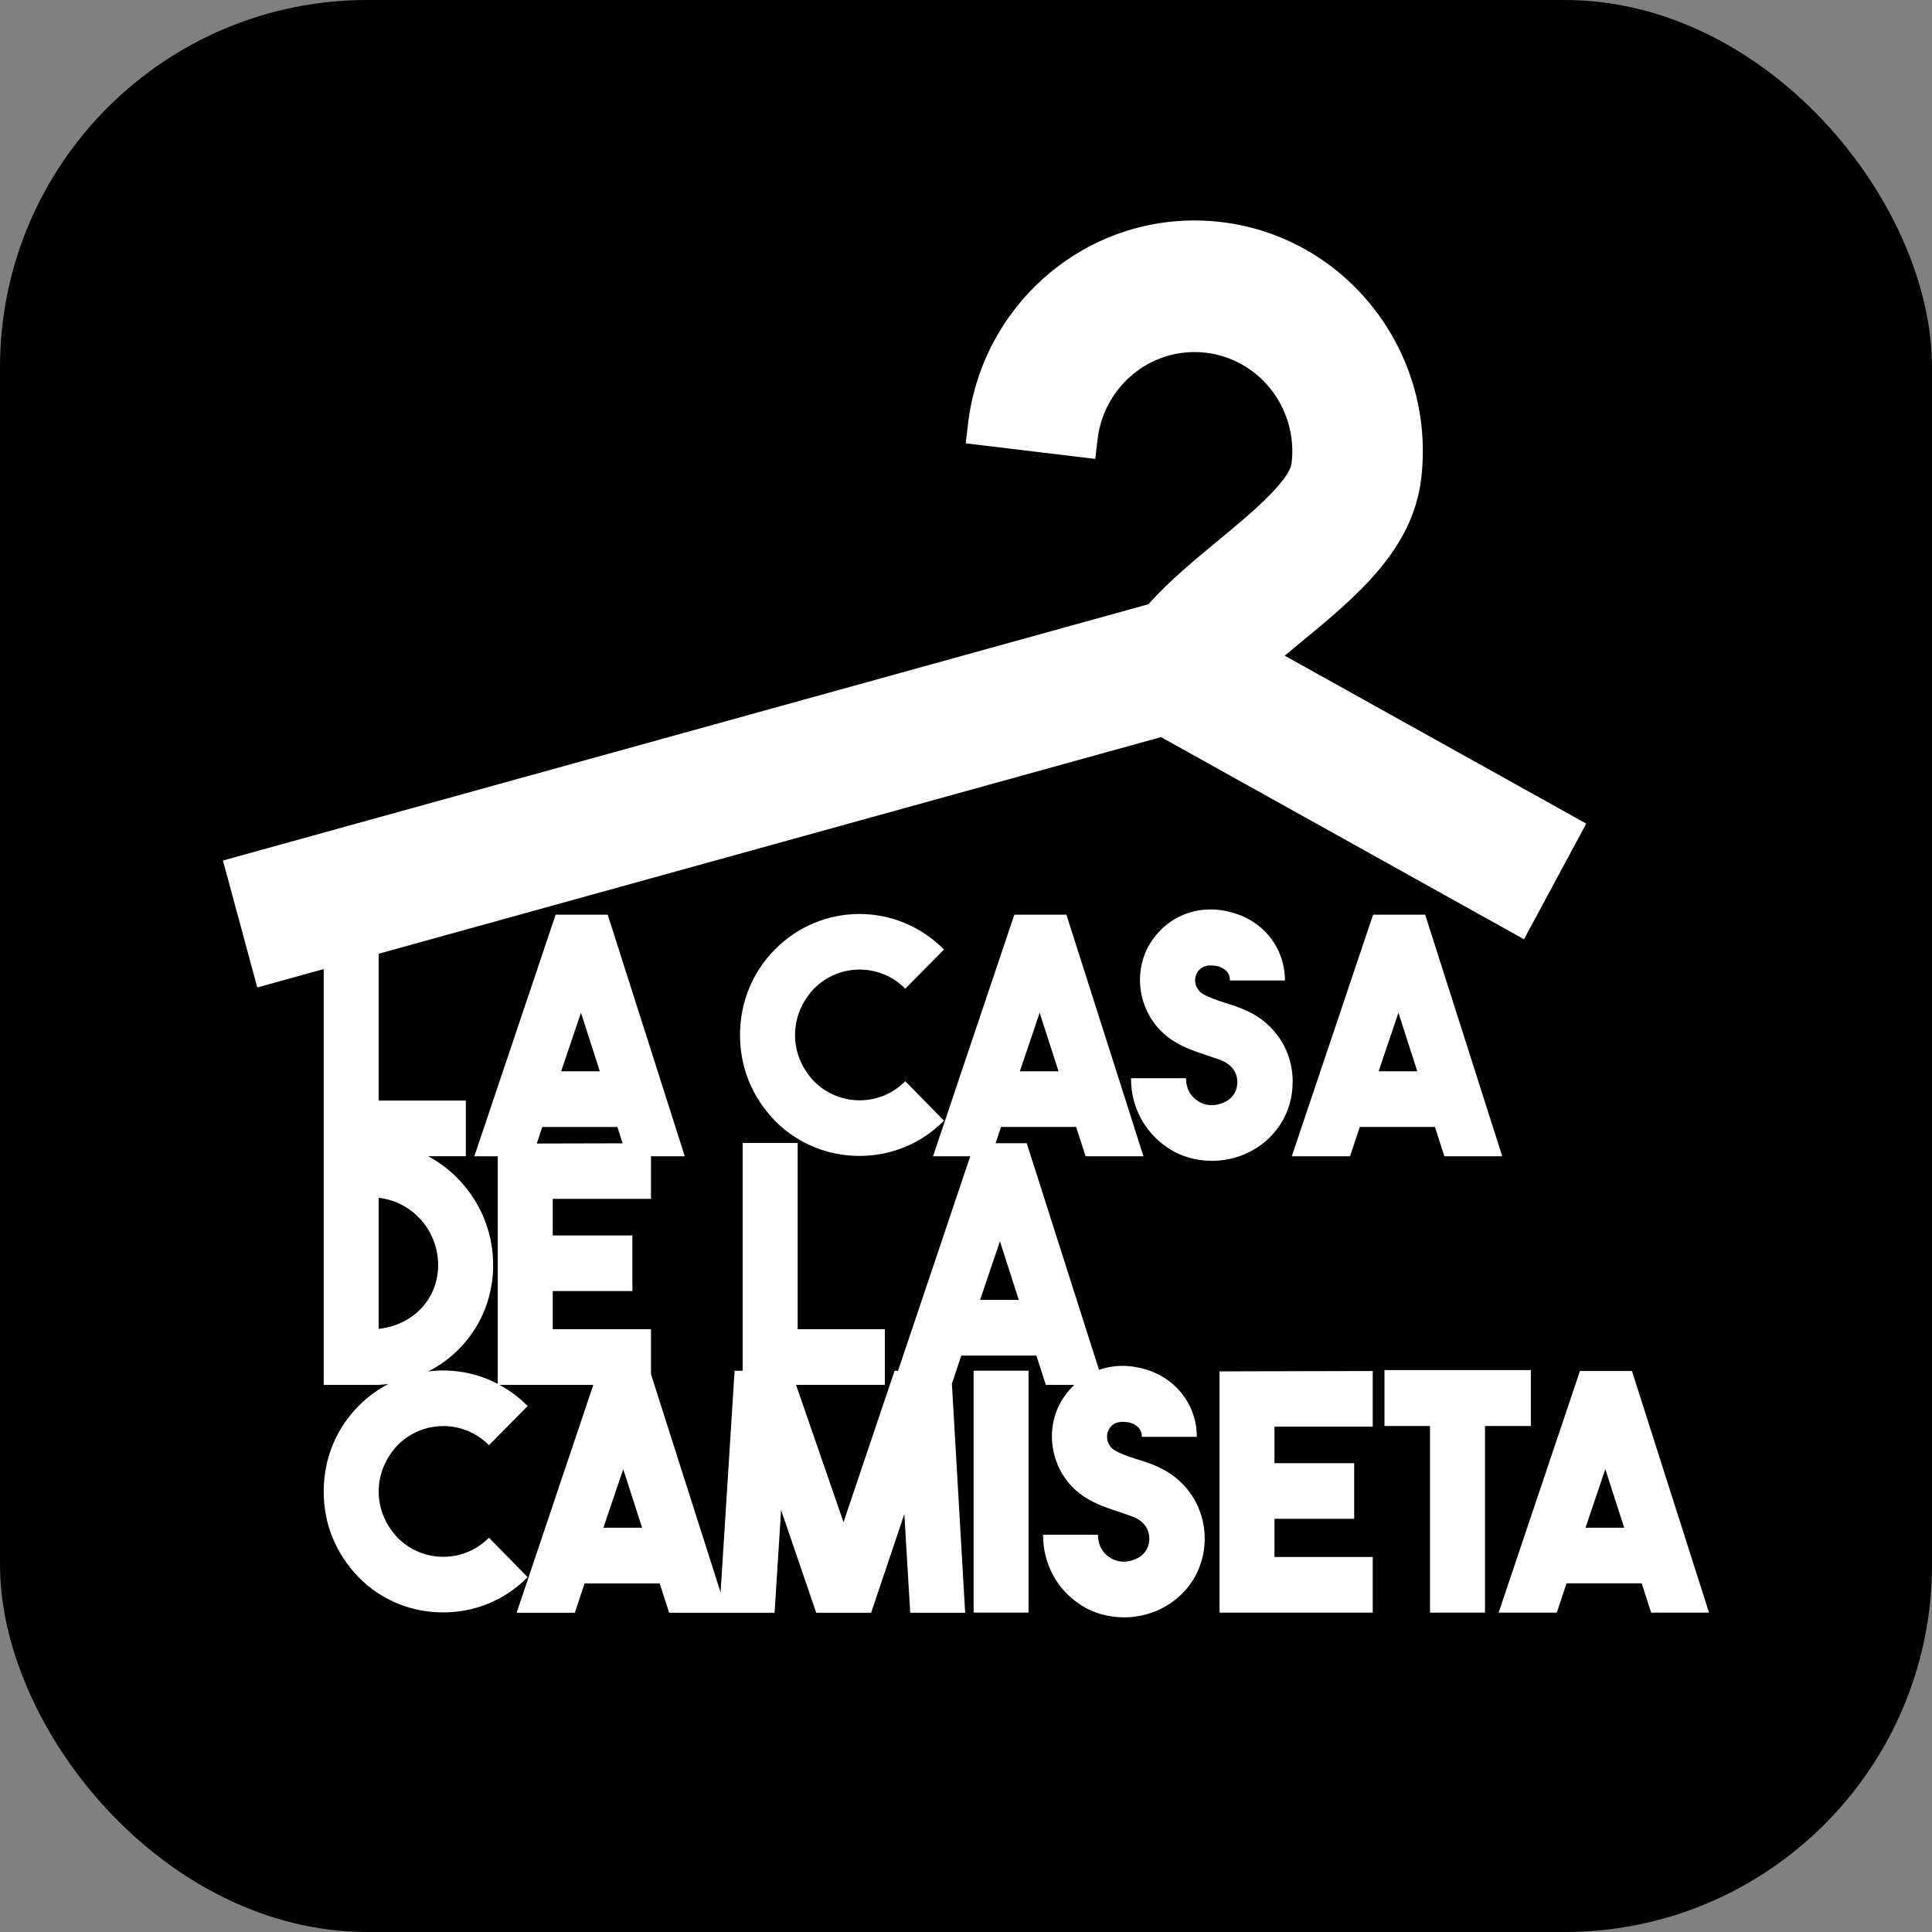
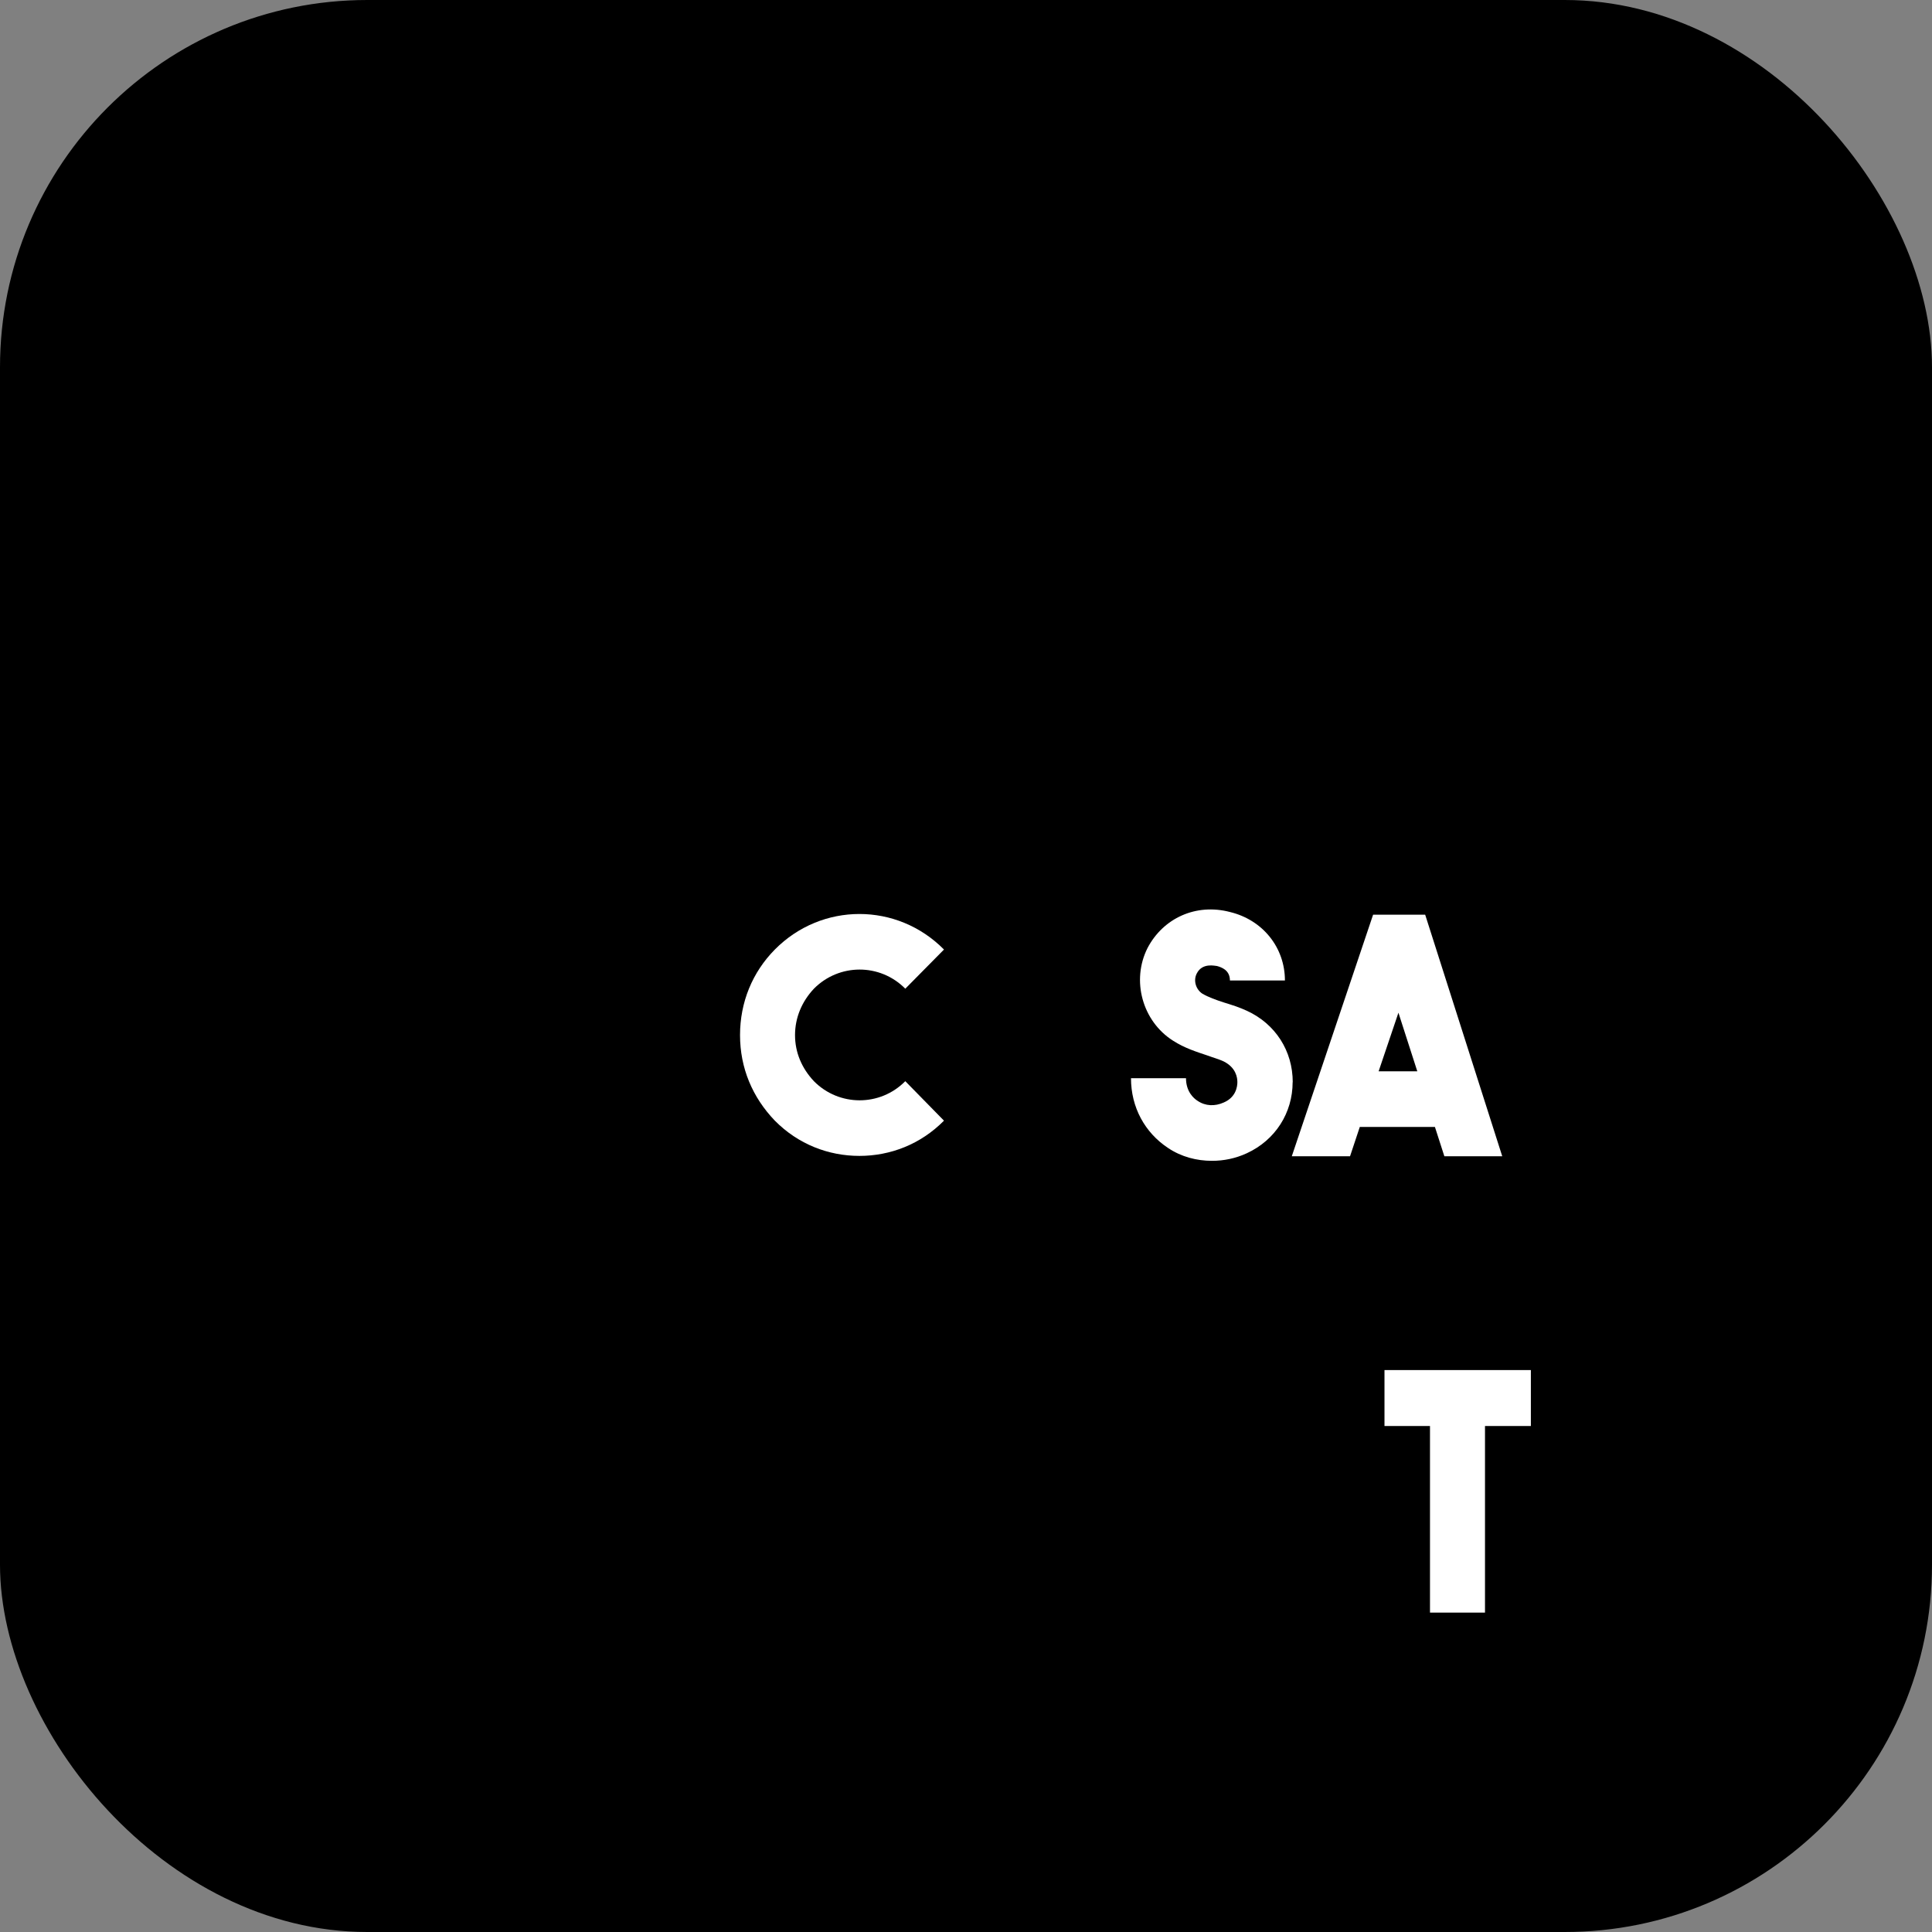
<svg xmlns="http://www.w3.org/2000/svg" viewBox="0 0 368.5 368.5" data-name="Capa 1" id="Capa_1">
  <rect x="0" y="0" width="368.5" height="368.5" fill="#808080" stroke="none" />
  <defs>
    <style>
      .cls-1 {
        fill: #fff;
      }
    </style>
  </defs>
  <rect ry="70.05" rx="70.05" height="368.5" width="368.5" />
  <g>
    <path d="M172.67,188.58l7.38-7.47c-8.93-9.04-23.32-9.04-32.26,0-4.28,4.33-6.64,10.05-6.64,16.32s2.36,11.86,6.64,16.32c4.47,4.52,10.24,6.72,16.13,6.72s11.66-2.2,16.13-6.72l-7.38-7.53c-4.84,4.9-12.66,4.83-17.43,0-2.3-2.45-3.6-5.46-3.6-8.79s1.3-6.4,3.6-8.85c4.78-4.83,12.59-4.9,17.43,0Z" class="cls-1" />
    <path d="M246.57,206.41c0-5.96-3.29-11.11-8.75-13.62-1.49-.69-2.92-1.13-4.34-1.57-1.55-.5-2.98-1.01-4.16-1.7-1.24-.82-1.74-2.51-1.06-3.83,1.06-2.14,3.54-1.44,3.85-1.44.93.25,2.48.82,2.48,2.76h10.49c0-6.28-4.22-11.55-10.49-13.06-6.51-1.7-12.72,1.19-15.7,6.84-3.16,6.22-.99,14,4.84,17.7,2.23,1.44,4.53,2.14,6.57,2.83,1.18.44,2.17.69,3.1,1.13,2.36,1.19,2.61,3.08,2.61,3.95,0,.82-.25,2.89-2.61,3.89-1.68.75-3.47.69-4.96-.31-.81-.5-2.23-1.82-2.23-4.33h-10.49c0,5.52,2.61,10.36,7.07,13.31,2.54,1.7,5.46,2.45,8.37,2.45,2.23,0,4.47-.44,6.64-1.44,5.46-2.51,8.75-7.72,8.75-13.56Z" class="cls-1" />
    <path d="M246.39,220.54h11.11l1.86-5.59h14.33l1.8,5.59h11.04l-14.7-46.08h-9.93l-15.51,46.08ZM266.73,193.16l3.6,11.18h-7.38l3.78-11.18Z" class="cls-1" />
-     <rect height="46.14" width="10.48" y="261.44" x="185.7" class="cls-1" />
-     <path d="M221.01,279.84c-1.49-.69-2.92-1.13-4.34-1.57-1.55-.5-2.98-1-4.16-1.7-1.24-.82-1.74-2.51-1.05-3.83,1.05-2.13,3.54-1.44,3.85-1.44.93.25,2.48.82,2.48,2.76h10.48c0-6.28-4.22-11.55-10.48-13.06-2.87-.75-5.68-.6-8.17.27l-13.79-43.22h-5.93l1.03-3.1h14.33l1.8,5.59h11.04l-14.7-46.08h-9.93l-15.51,46.08h7.1l-13.77,40.91h-.66l-9.74,28.88-9.06-26.19h16.94v-10.61h-16.63v-35.53h-10.48v43.45h-1.55l-2.67,42.27-13.28-41.62v-8.57h-18.74v-7.28h15.2v-10.61h-15.2v-6.97h18.74v-8.13h6.45l-14.7-46.08h-9.93l-15.51,46.08h4.47v43.41c-4.13-2.16-8.76-2.94-13.26-2.37,7.41-3.78,12.38-11.36,12.38-20.3s-5.04-16.82-12.41-20.75h7.2v-10.61h-16.63v-28.01l149.23-41.32,69.23,38.56,11.87-22.06-57.51-32.03c1.1-.93,2.19-1.83,3.23-2.68,10.43-8.6,21.21-17.5,22.81-31.15,2.82-24.09-14.27-46.02-38.09-48.87-1.71-.21-3.45-.31-5.16-.31-22.03,0-40.6,16.69-43.2,38.83l-.43,3.68,24.71,2.97.43-3.7c1.11-9.51,9.06-16.68,18.49-16.68.73,0,1.47.04,2.21.13,10.21,1.23,17.53,10.65,16.32,21.01-.42,3.59-8.51,10.26-13.86,14.68-4.65,3.84-9.46,7.8-13.47,12.28l-176.51,48.88,6.55,24.21,12.67-3.51v79.32h10.48c.63-.04,1.25-.11,1.87-.19-2.05,1.07-3.99,2.47-5.71,4.22-4.28,4.33-6.64,10.04-6.64,16.32s2.36,11.86,6.64,16.32c4.47,4.52,10.24,6.72,16.13,6.72s11.66-2.2,16.13-6.72l-7.38-7.53c-4.84,4.9-12.65,4.83-17.43,0-2.29-2.45-3.6-5.46-3.6-8.79s1.3-6.4,3.6-8.85c4.78-4.83,12.59-4.9,17.43,0l7.38-7.47c-1.62-1.64-3.43-2.98-5.35-4.03h17.87l-14.62,43.45h11.1l1.86-5.59h14.33l1.8,5.59h20.11l1.24-19.59,6.7,19.59h10.48l6.33-18.83,1.12,18.83h10.48l-2.53-43.68,1.79-5.36h14.33l1.8,5.59h5.43c-1.11,1.04-2.07,2.29-2.82,3.71-3.16,6.21-.99,14,4.84,17.7,2.23,1.44,4.53,2.13,6.58,2.83,1.18.44,2.17.69,3.1,1.13,2.36,1.19,2.61,3.08,2.61,3.95,0,.82-.25,2.89-2.61,3.89-1.68.75-3.47.69-4.96-.31-.81-.5-2.23-1.82-2.23-4.33h-10.48c0,5.52,2.61,10.36,7.07,13.31,2.54,1.7,5.46,2.45,8.38,2.45,2.23,0,4.47-.44,6.64-1.44,5.46-2.51,8.75-7.72,8.75-13.56s-3.29-11.11-8.75-13.62ZM198.3,193.16l3.6,11.18h-7.38l3.78-11.18ZM72.22,228.47c6.39.69,11.35,6.22,11.35,12.81s-4.9,11.49-11.35,12.18v-24.99ZM110.81,193.16l3.6,11.18h-7.38l3.78-11.18ZM117.76,214.95l1,3.12-16.38.04,1.05-3.15h14.33ZM115.09,291.39l3.78-11.17,3.6,11.17h-7.38ZM186.94,247.94l3.78-11.18,3.6,11.18h-7.38Z" class="cls-1" />
-     <polygon points="232.61 307.58 261.83 307.58 261.83 296.97 243.09 296.97 243.09 289.69 258.29 289.69 258.29 279.08 243.09 279.08 243.09 272.11 261.83 272.11 261.83 261.5 232.61 261.57 232.61 307.58" class="cls-1" />
    <polygon points="291.99 261.32 264.07 261.32 264.07 271.99 272.75 271.99 272.75 307.58 283.24 307.58 283.24 271.99 291.99 271.99 291.99 261.32" class="cls-1" />
-     <path d="M311.28,261.5h-9.93l-15.51,46.08h11.1l1.86-5.59h14.33l1.8,5.59h11.04l-14.7-46.08ZM302.41,291.39l3.78-11.17,3.6,11.17h-7.38Z" class="cls-1" />
  </g>
</svg>